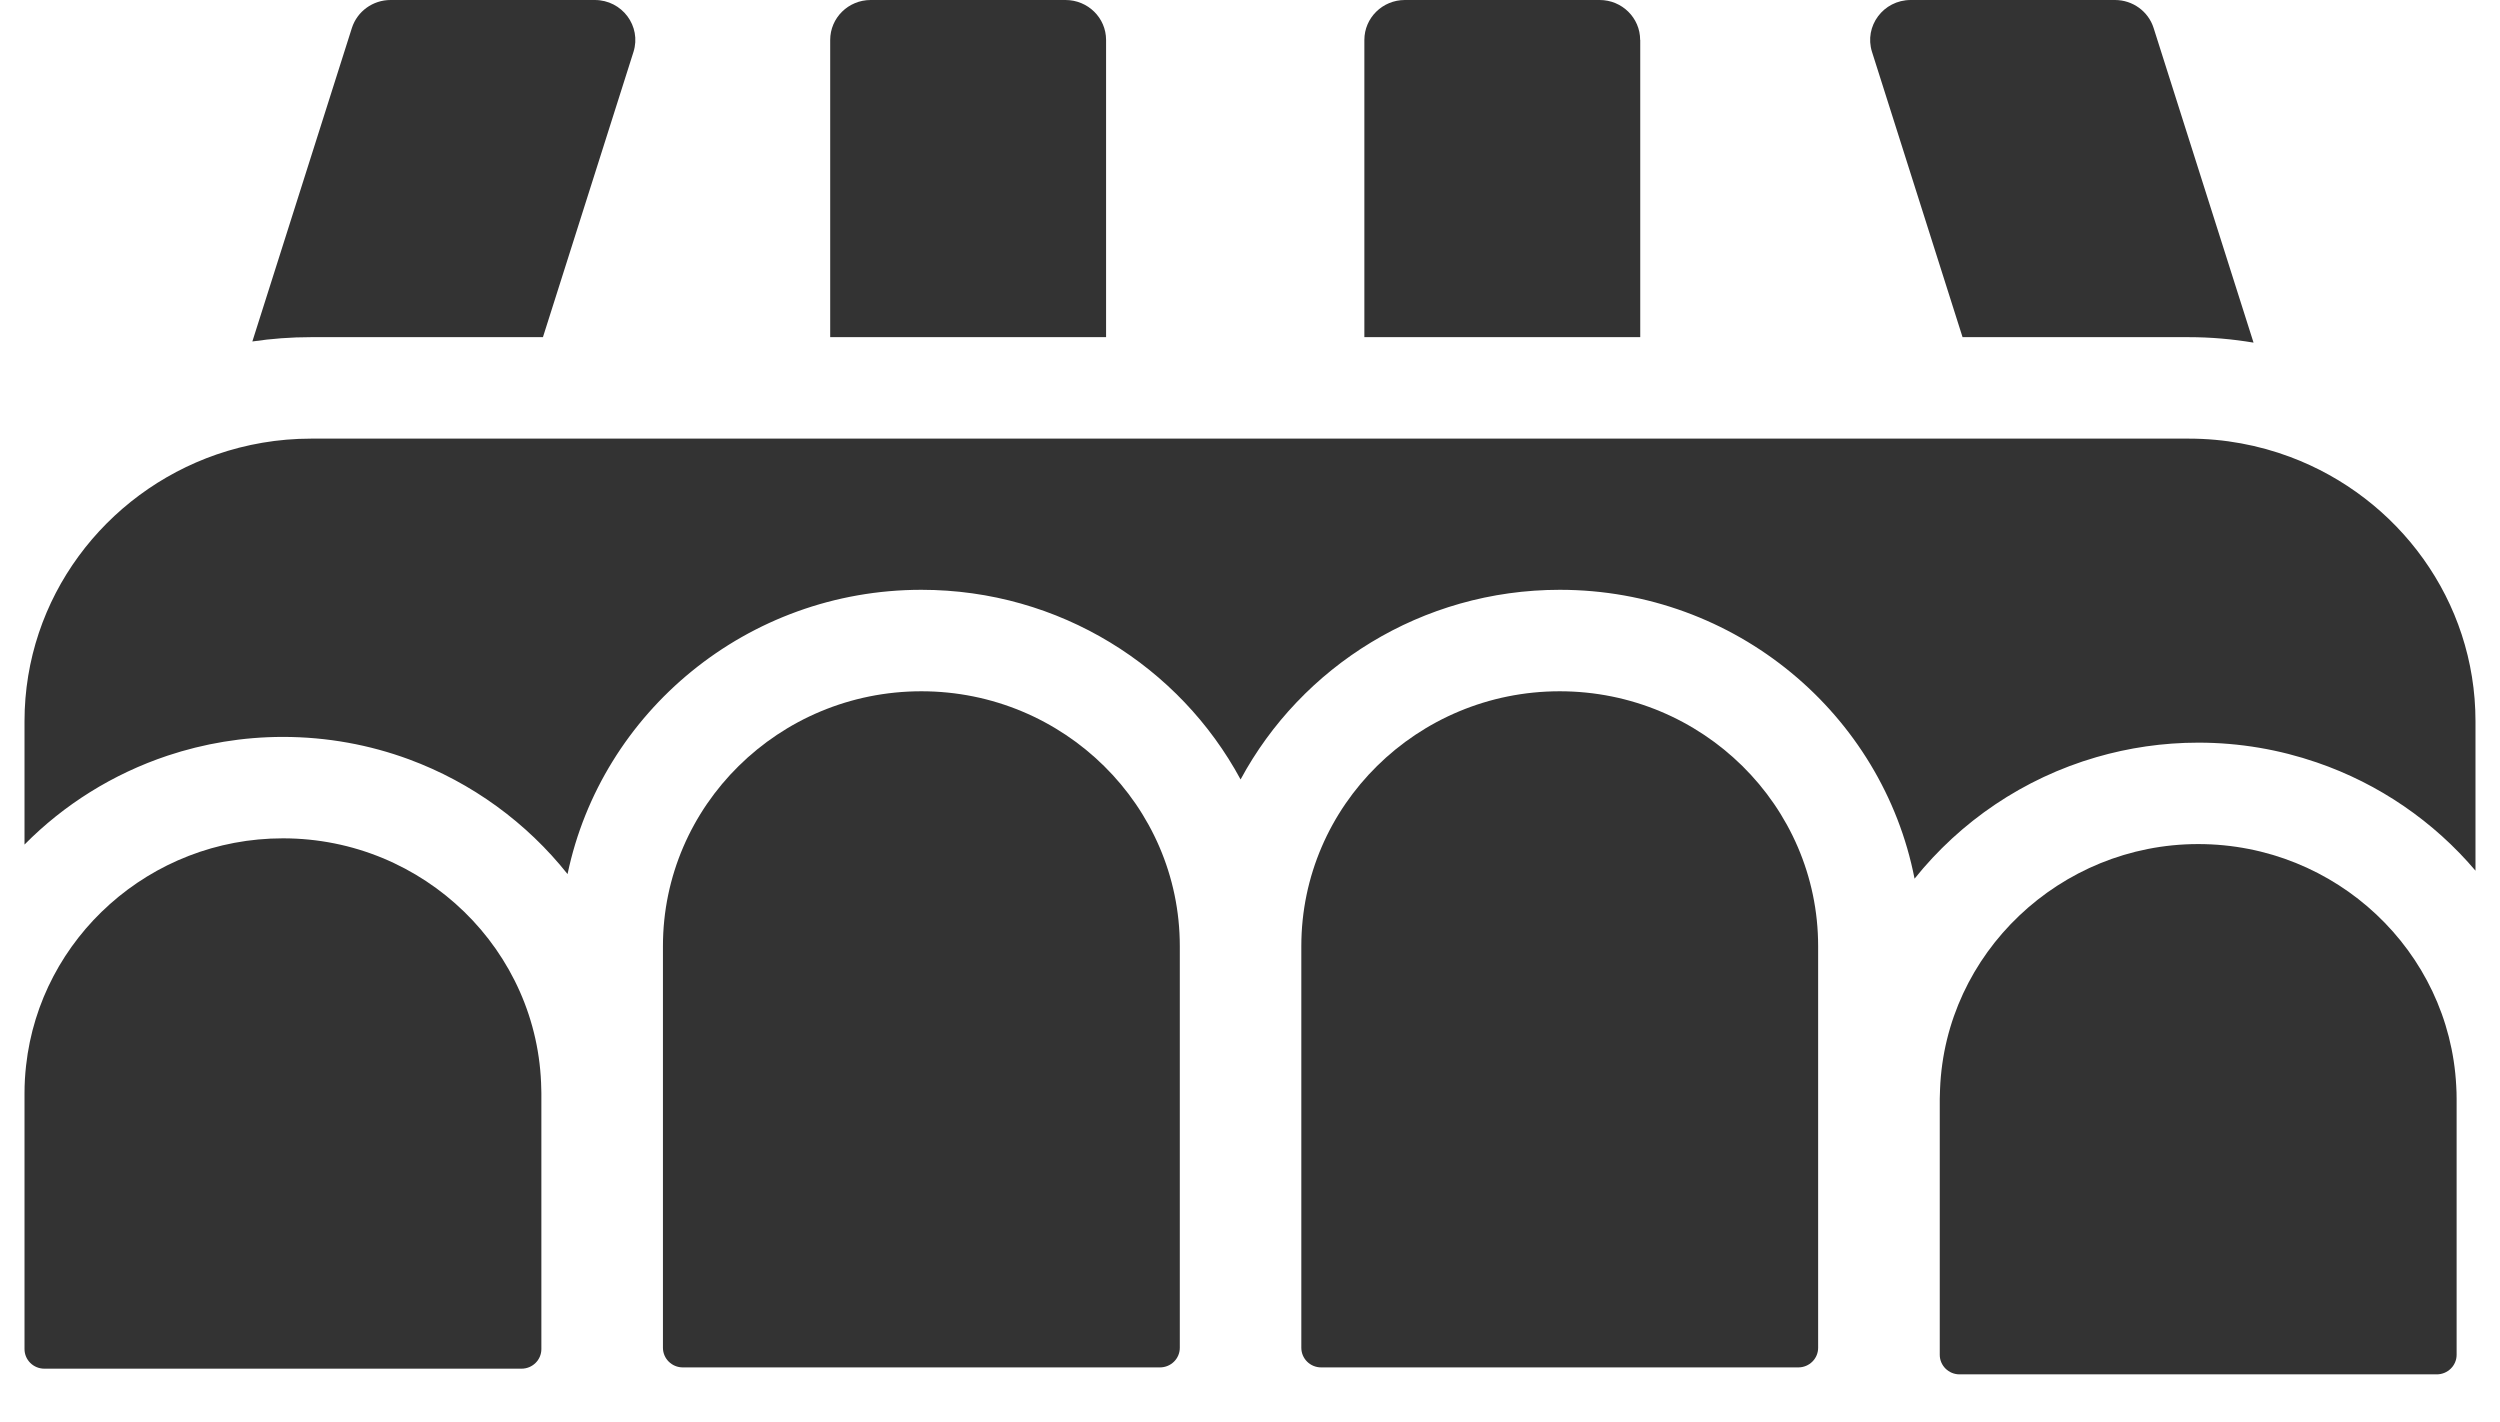
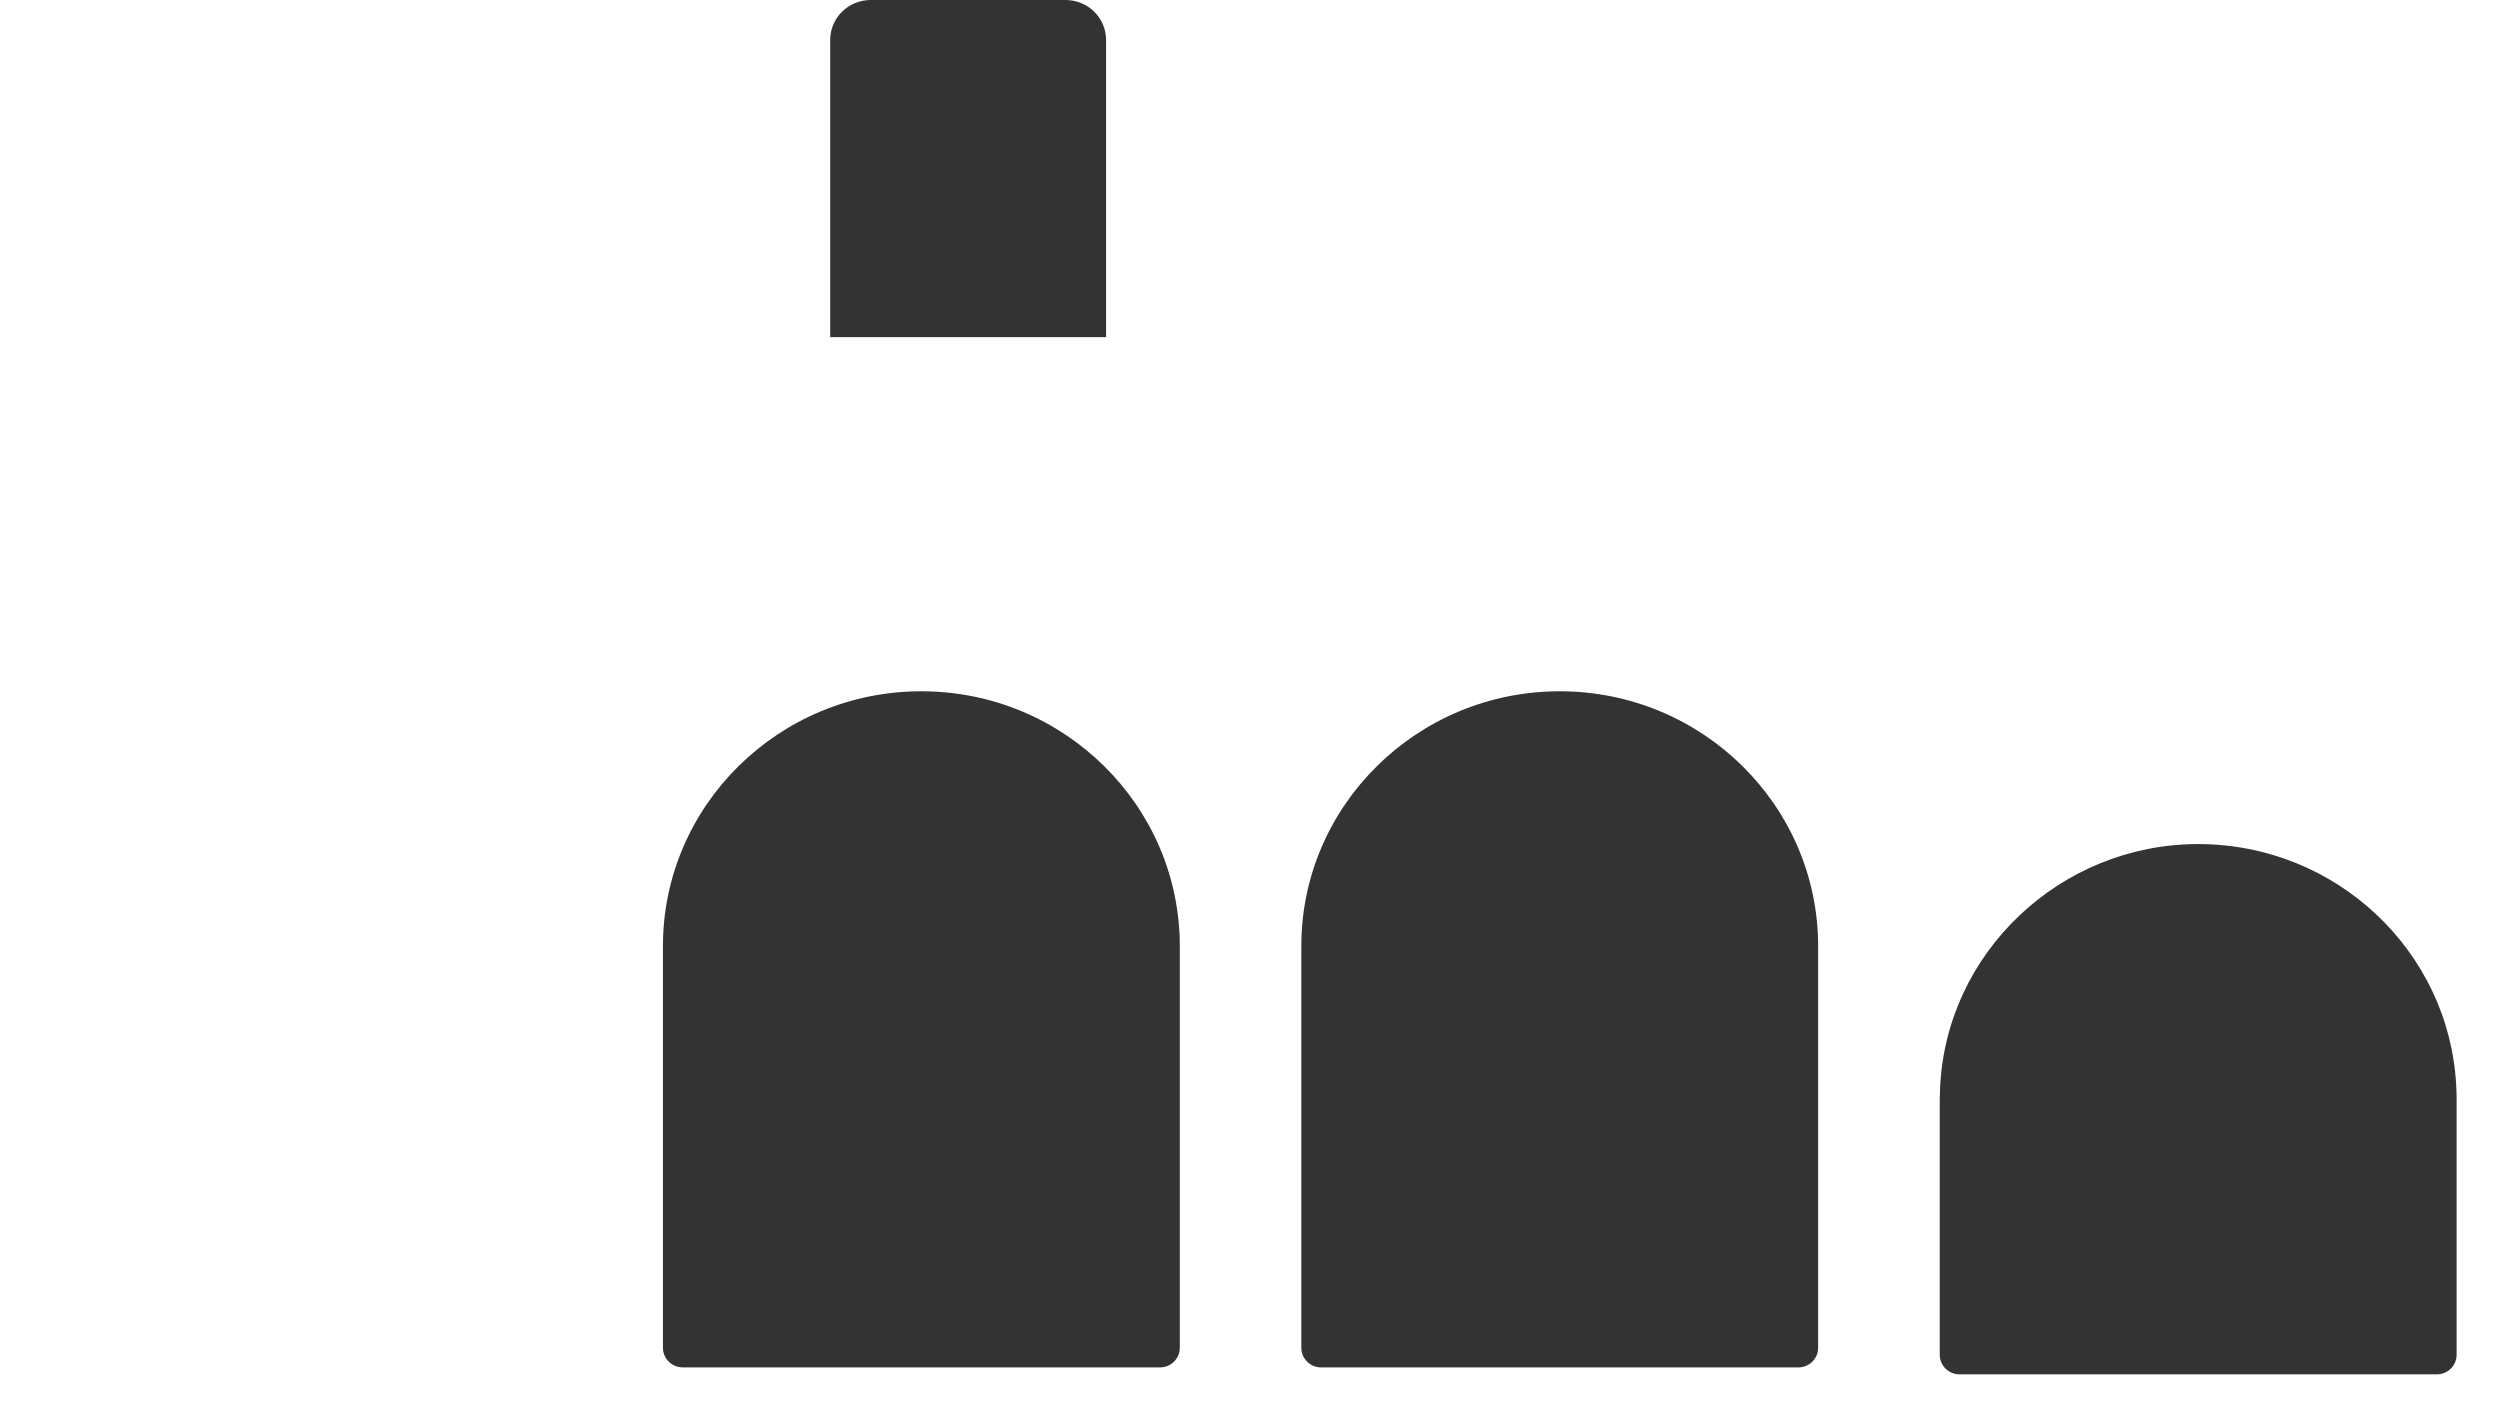
<svg xmlns="http://www.w3.org/2000/svg" width="51" height="29" viewBox="0 0 51 29" fill="none">
-   <path d="M33.459 0.815C33.459 0.365 33.089 0 32.633 0H28.659C28.203 0 27.833 0.365 27.833 0.815V6.878H33.461V0.815H33.459Z" fill="#333333" />
  <path d="M22.564 0.815C22.564 0.365 22.194 0 21.736 0H17.762C17.306 0 16.936 0.365 16.936 0.815V6.878H22.564V0.815Z" fill="#333333" />
-   <path d="M45.972 6.989L43.934 0.572C43.826 0.231 43.507 0 43.145 0H38.979C38.42 0 38.023 0.534 38.189 1.059L40.036 6.878H44.646C45.096 6.878 45.539 6.917 45.968 6.989H45.972Z" fill="#333333" />
-   <path d="M11.076 6.878L12.923 1.059C13.089 0.534 12.692 0 12.133 0H7.968C7.607 0 7.287 0.231 7.178 0.572L5.148 6.966C5.539 6.908 5.938 6.878 6.344 6.878H11.074H11.076Z" fill="#333333" />
-   <path d="M5.772 15.033C6.676 15.033 7.541 15.195 8.342 15.49C9.628 15.965 10.744 16.783 11.578 17.831C12.269 14.525 15.243 12.032 18.796 12.032C21.616 12.032 24.068 13.601 25.308 15.901C26.547 13.601 29 12.032 31.82 12.032C35.407 12.032 38.403 14.572 39.057 17.925C39.992 16.757 41.28 15.878 42.763 15.447C43.423 15.255 44.121 15.15 44.846 15.15C45.692 15.15 46.503 15.293 47.26 15.553C48.535 15.989 49.651 16.761 50.5 17.762V14.713C50.5 12.25 48.926 10.145 46.716 9.32C46.075 9.081 45.379 8.948 44.654 8.948H6.346C5.671 8.948 5.022 9.063 4.419 9.271C2.139 10.06 0.5 12.201 0.5 14.713V17.229C1.305 16.414 2.303 15.788 3.419 15.415C4.16 15.169 4.95 15.033 5.772 15.033Z" fill="#333333" />
  <path d="M37.09 27.495V19.301C37.09 16.435 34.726 14.102 31.818 14.102C28.911 14.102 26.547 16.433 26.547 19.301V27.495C26.547 27.716 26.728 27.895 26.951 27.895H36.686C36.909 27.895 37.09 27.716 37.09 27.495Z" fill="#333333" />
  <path d="M50.115 22.418C50.115 22.328 50.113 22.24 50.107 22.151C49.966 19.408 47.659 17.219 44.843 17.219C42.026 17.219 39.683 19.445 39.577 22.219C39.575 22.285 39.571 22.351 39.571 22.418V27.638C39.571 27.858 39.752 28.037 39.975 28.037H49.71C49.933 28.037 50.115 27.858 50.115 27.638V22.418Z" fill="#333333" />
  <path d="M24.068 27.495V19.301C24.068 16.435 21.704 14.102 18.796 14.102C15.888 14.102 13.524 16.433 13.524 19.301V27.495C13.524 27.716 13.706 27.895 13.929 27.895H23.663C23.887 27.895 24.068 27.716 24.068 27.495Z" fill="#333333" />
-   <path d="M11.044 27.521V22.302C11.044 22.273 11.044 22.247 11.042 22.219C10.996 19.391 8.651 17.102 5.772 17.102C3.059 17.102 0.819 19.135 0.532 21.737C0.511 21.922 0.5 22.11 0.5 22.302V27.521C0.5 27.742 0.681 27.921 0.905 27.921H10.639C10.863 27.921 11.044 27.742 11.044 27.521Z" fill="#333333" />
</svg>